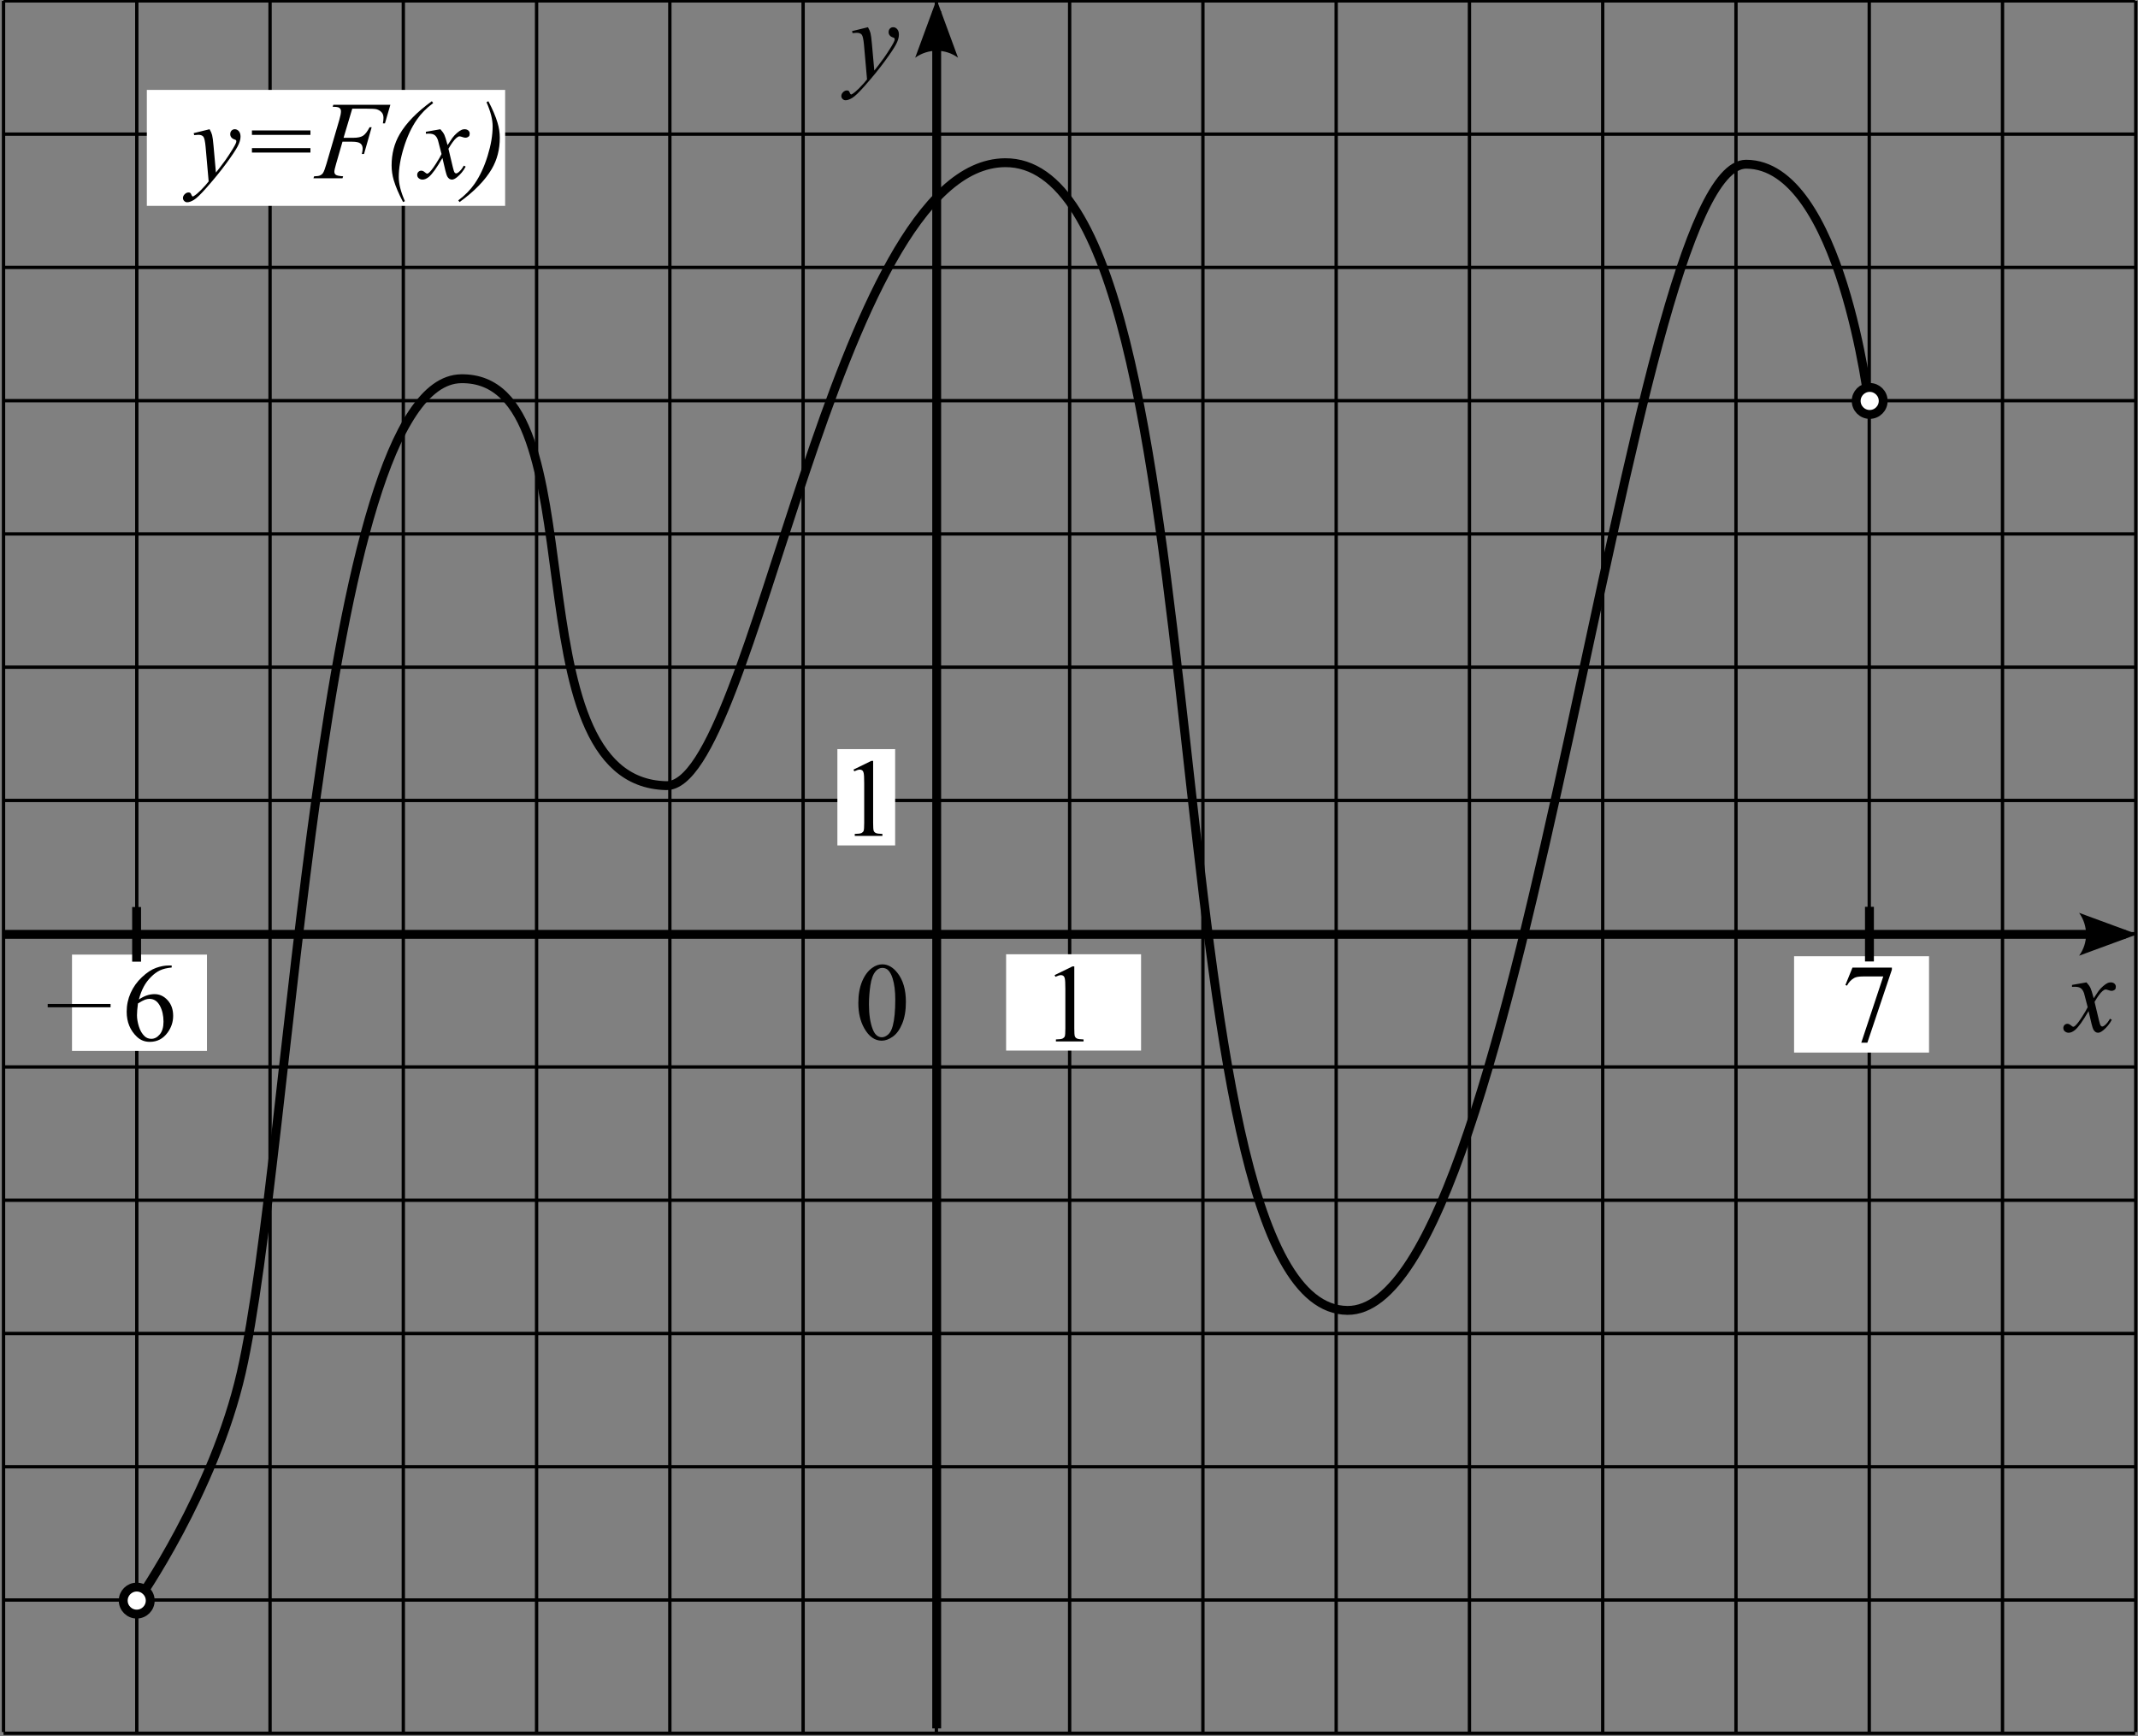
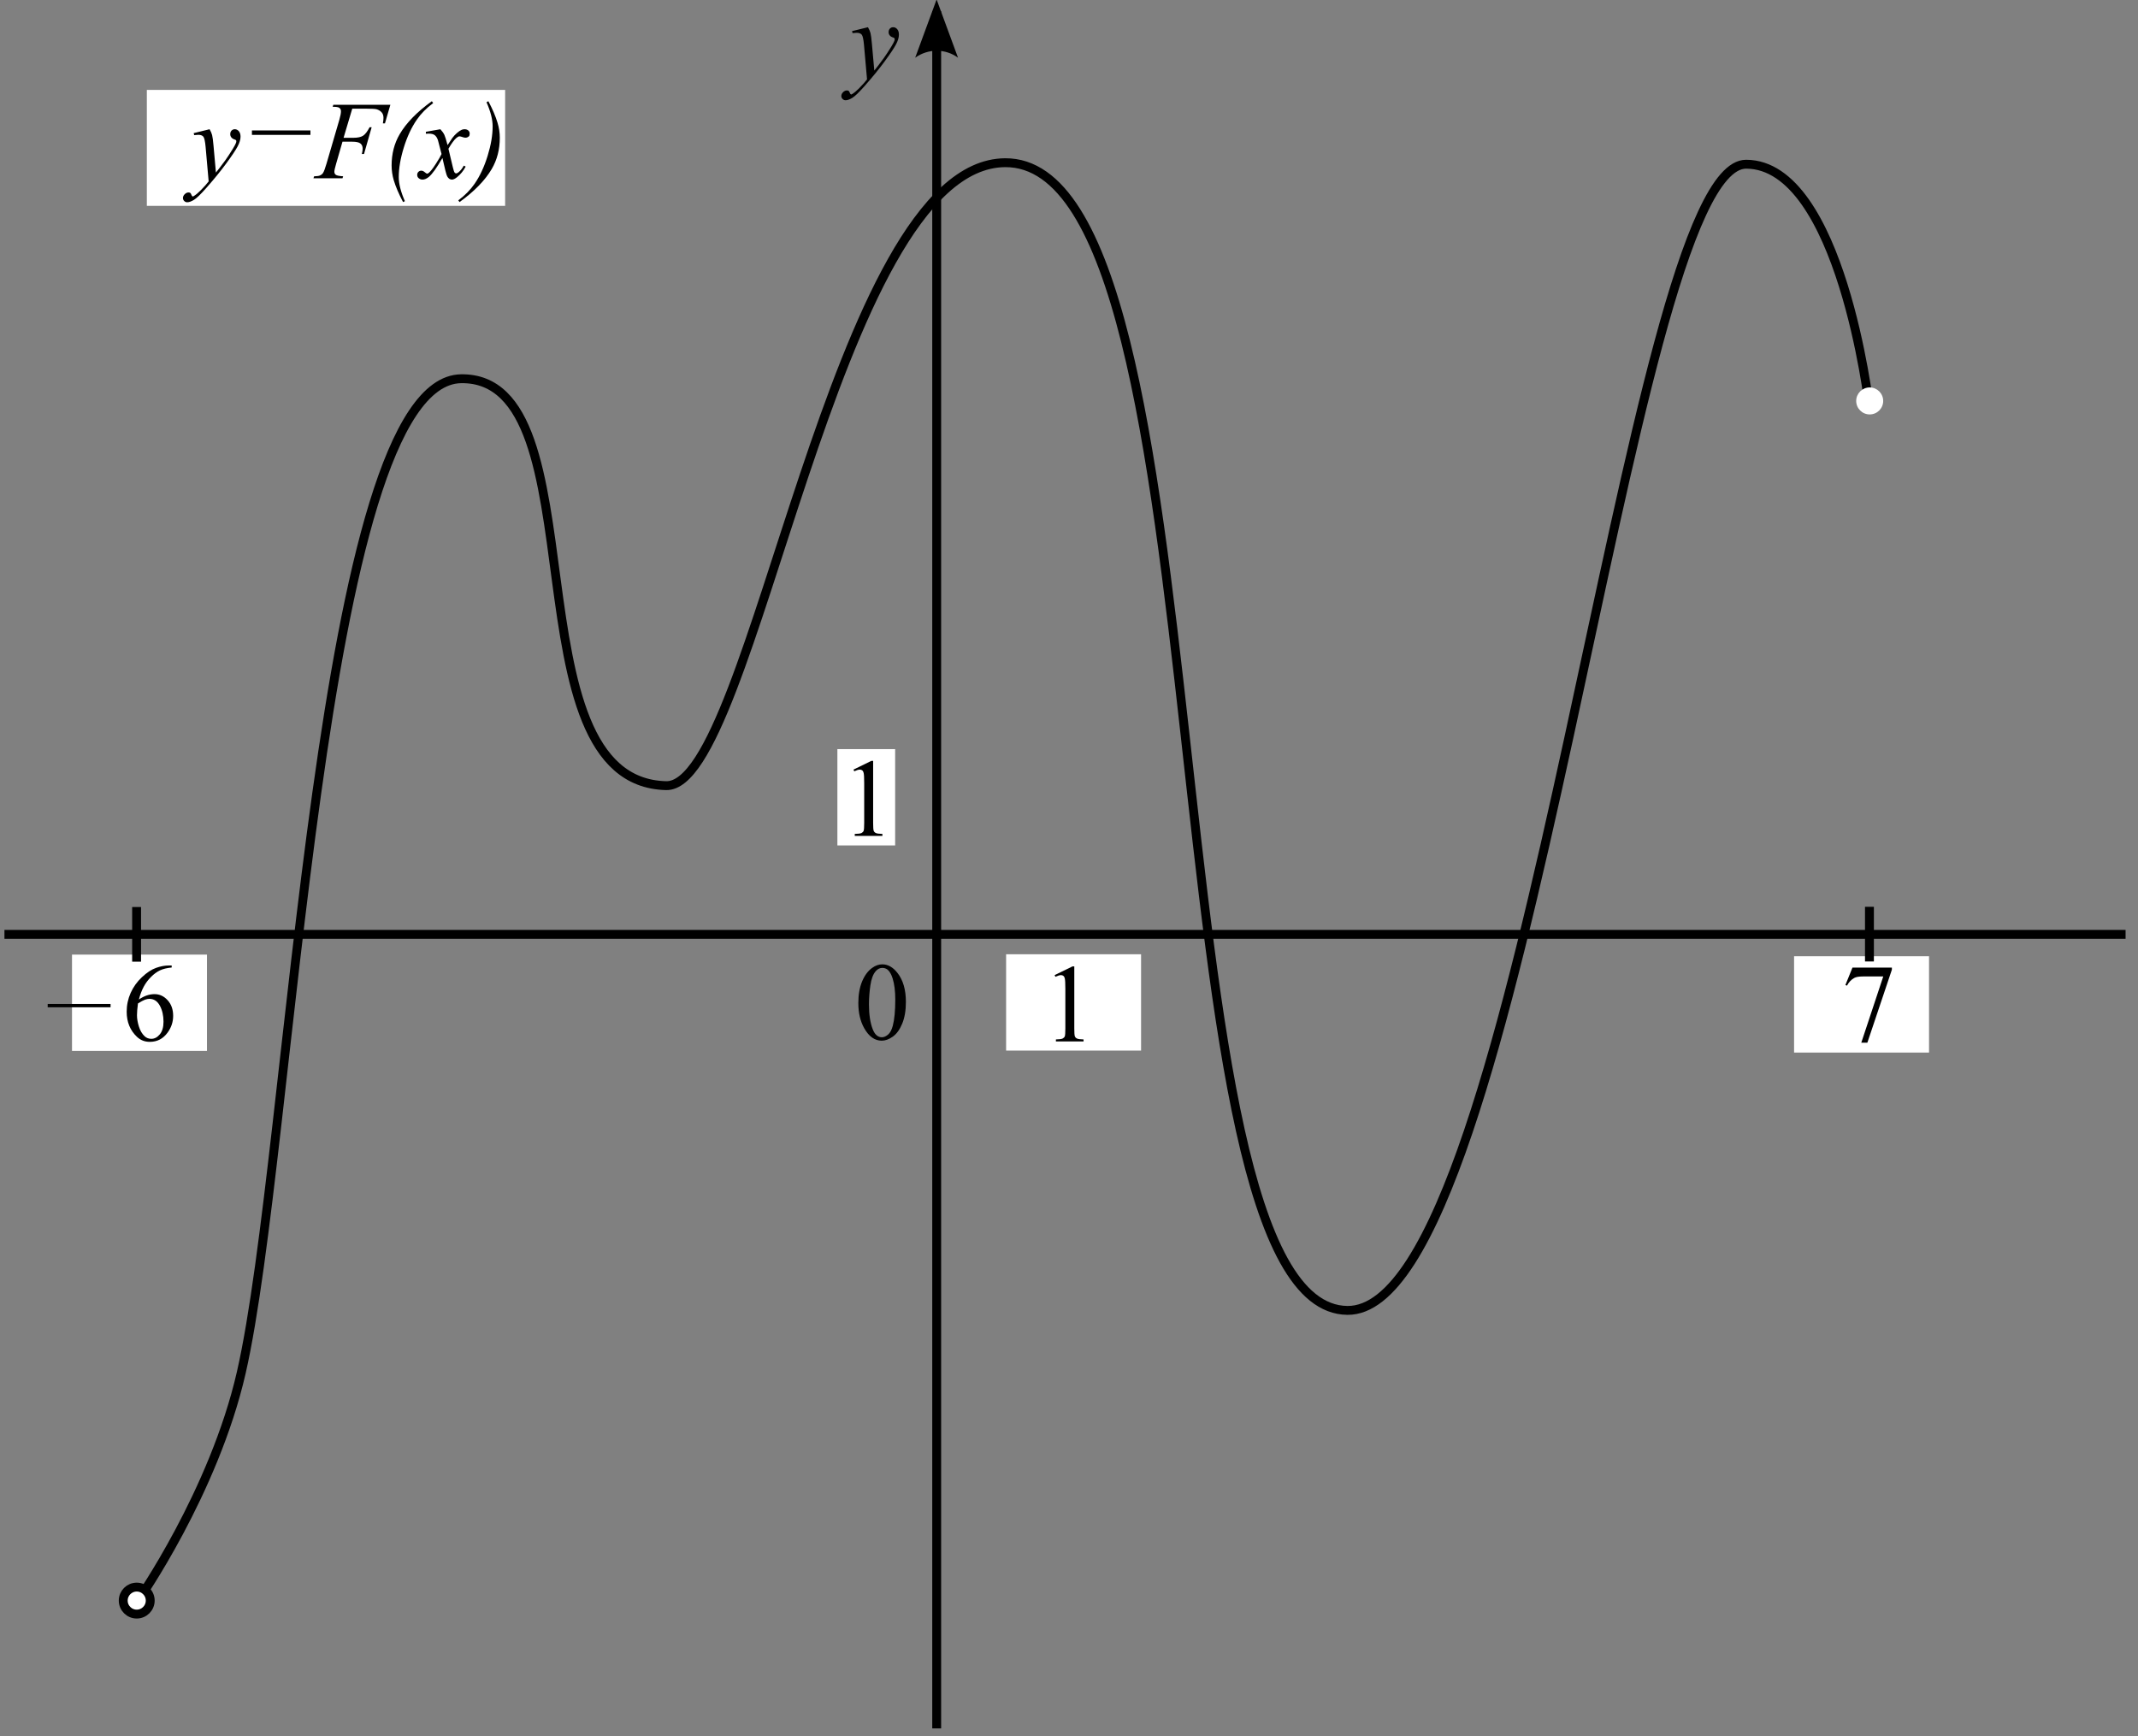
<svg xmlns="http://www.w3.org/2000/svg" xmlns:ns1="http://sodipodi.sourceforge.net/DTD/sodipodi-0.dtd" xmlns:ns2="http://www.inkscape.org/namespaces/inkscape" version="1.1" id="svg2" xml:space="preserve" width="256.627" height="208.4" viewBox="0 0 256.627 208.4" ns1:docname="B0733m111z.eps">
  <rect x="0" y="0" width="256.627" height="208.4" fill="#808080" stroke="none" />
  <defs id="defs6" />
  <ns1:namedview id="namedview4" pagecolor="#ffffff" bordercolor="#666666" borderopacity="1.0" ns2:pageshadow="2" ns2:pageopacity="0.0" ns2:pagecheckerboard="0" />
  <g id="g8" ns2:groupmode="layer" ns2:label="ink_ext_XXXXXX" transform="matrix(1.333,0,0,-1.333,0,208.4)">
    <g id="g10" transform="scale(0.1)">
-       <path d="M 3.172,1562.6 V 3.711 M 123.172,1562.6 V 3.711 M 243.172,1562.6 V 3.711 M 363.172,1562.6 V 3.711 M 483.172,1562.6 V 3.711 M 603.172,1562.6 V 3.711 M 723.172,1562.6 V 3.711 M 843.172,1562.6 V 3.711 M 963.172,1562.6 V 3.711 M 1083.17,1562.6 V 3.711 M 1203.17,1562.6 V 3.711 M 1323.18,1562.6 V 3.711 M 1443.18,1562.6 V 3.711 M 1563.18,1562.6 V 3.711 M 1683.18,1562.6 V 3.711 M 1803.18,1562.6 V 3.711 M 1923.18,1562.6 V 3.711 M 3.172,1562.6 H 1922.6 M 3.172,1442.6 H 1922.6 M 3.172,1322.6 H 1922.6 M 3.172,1202.6 H 1922.6 M 3.172,1082.6 H 1922.6 M 3.172,962.602 H 1922.6 M 3.172,842.602 H 1922.6 M 3.172,722.602 H 1922.6 M 3.172,602.602 H 1922.6 M 3.172,482.602 H 1922.6 M 3.172,362.602 H 1922.6 M 3.172,242.602 H 1922.6 M 3.172,122.602 H 1922.6 M 3.172,2.602 H 1922.6" style="fill:none;stroke:#000000;stroke-width:3;stroke-linecap:butt;stroke-linejoin:miter;stroke-miterlimit:10;stroke-dasharray:none;stroke-opacity:1" id="path12" />
      <path d="m 4,721.988 1910,0.035" style="fill:none;stroke:#000000;stroke-width:8;stroke-linecap:butt;stroke-linejoin:miter;stroke-miterlimit:10;stroke-dasharray:none;stroke-opacity:1" id="path14" />
-       <path d="m 1872.15,741.383 52.44,-19.285 -52.44,-19.285 c 8.38,11.386 8.33,26.964 0,38.57" style="fill:#000000;fill-opacity:1;fill-rule:evenodd;stroke:none" id="path16" />
      <path d="M 843.453,1553.28 V 6.984" style="fill:none;stroke:#000000;stroke-width:8;stroke-linecap:butt;stroke-linejoin:miter;stroke-miterlimit:10;stroke-dasharray:none;stroke-opacity:1" id="path18" />
      <path d="m 824.09,1511.43 19.285,52.44 19.285,-52.44 c -11.387,8.37 -26.965,8.33 -38.57,0" style="fill:#000000;fill-opacity:1;fill-rule:evenodd;stroke:none" id="path20" />
      <path d="M 64.836,703.789 H 186.371 v -86.73 H 64.836 v 86.73" style="fill:#ffffff;fill-opacity:1;fill-rule:nonzero;stroke:none" id="path22" />
      <path d="m 154.598,693.969 v -1.805 c -4.297,-0.426 -7.805,-1.281 -10.524,-2.566 -2.715,-1.285 -5.402,-3.246 -8.054,-5.883 -2.653,-2.637 -4.852,-5.574 -6.59,-8.813 -1.742,-3.238 -3.2,-7.089 -4.371,-11.547 4.687,3.223 9.39,4.833 14.109,4.833 4.527,0 8.449,-1.825 11.77,-5.469 3.32,-3.645 4.98,-8.332 4.98,-14.063 0,-5.535 -1.676,-10.578 -5.031,-15.136 -4.035,-5.536 -9.375,-8.301 -16.016,-8.301 -4.523,0 -8.363,1.496 -11.523,4.492 -6.184,5.828 -9.278,13.379 -9.278,22.656 0,5.926 1.188,11.555 3.567,16.895 2.375,5.34 5.769,10.074 10.179,14.211 4.411,4.132 8.633,6.914 12.672,8.347 4.035,1.434 7.797,2.149 11.278,2.149 z m -30.371,-34.18 c -0.586,-4.394 -0.879,-7.941 -0.879,-10.644 0,-3.125 0.578,-6.52 1.734,-10.18 1.156,-3.664 2.871,-6.567 5.152,-8.715 1.661,-1.531 3.676,-2.297 6.055,-2.297 2.832,0 5.363,1.336 7.594,4.004 2.226,2.668 3.344,6.477 3.344,11.426 0,5.566 -1.11,10.383 -3.321,14.453 -2.215,4.07 -5.355,6.105 -9.426,6.105 -1.234,0 -2.562,-0.261 -3.98,-0.781 -1.414,-0.523 -3.504,-1.644 -6.273,-3.371 v 0" style="fill:#000000;fill-opacity:1;fill-rule:nonzero;stroke:none" id="path24" />
      <path d="M 42.945,657.844 H 99.559" style="fill:none;stroke:#000000;stroke-width:3;stroke-linecap:butt;stroke-linejoin:miter;stroke-miterlimit:10;stroke-dasharray:none;stroke-opacity:1" id="path26" />
      <path d="m 754.035,888.824 h 52.004 v -86.73 h -52.004 v 86.73" style="fill:#ffffff;fill-opacity:1;fill-rule:nonzero;stroke:none" id="path28" />
      <path d="m 768.504,870.363 16.113,7.864 h 1.613 v -55.911 c 0,-3.711 0.153,-6.023 0.465,-6.933 0.309,-0.91 0.95,-1.61 1.926,-2.098 0.977,-0.488 2.965,-0.765 5.957,-0.832 v -1.805 h -24.902 v 1.805 c 3.125,0.067 5.144,0.336 6.054,0.805 0.915,0.472 1.547,1.109 1.907,1.906 0.359,0.797 0.535,3.18 0.535,7.152 v 35.743 c 0,4.816 -0.16,7.91 -0.488,9.277 -0.227,1.043 -0.641,1.809 -1.243,2.297 -0.601,0.488 -1.328,0.73 -2.175,0.73 -1.203,0 -2.879,-0.504 -5.028,-1.511 l -0.734,1.511" style="fill:#000000;fill-opacity:1;fill-rule:nonzero;stroke:none" id="path30" />
      <path d="M 905.957,704.09 H 1027.49 V 617.355 H 905.957 v 86.735" style="fill:#ffffff;fill-opacity:1;fill-rule:nonzero;stroke:none" id="path32" />
      <path d="m 949.633,685.301 16.113,7.863 h 1.613 v -55.91 c 0,-3.711 0.153,-6.02 0.461,-6.934 0.309,-0.91 0.953,-1.609 1.93,-2.097 0.977,-0.489 2.961,-0.766 5.957,-0.832 v -1.805 h -24.902 v 1.805 c 3.125,0.066 5.144,0.336 6.054,0.808 0.911,0.473 1.547,1.106 1.907,1.903 0.355,0.796 0.535,3.183 0.535,7.152 v 35.742 c 0,4.82 -0.164,7.91 -0.488,9.277 -0.227,1.043 -0.645,1.809 -1.247,2.297 -0.601,0.489 -1.324,0.731 -2.171,0.731 -1.204,0 -2.879,-0.504 -5.028,-1.512 l -0.734,1.512" style="fill:#000000;fill-opacity:1;fill-rule:nonzero;stroke:none" id="path34" />
      <path d="m 772.898,660.16 c 0,7.551 1.141,14.055 3.418,19.504 2.282,5.453 5.309,9.516 9.082,12.184 2.93,2.117 5.957,3.175 9.082,3.175 5.079,0 9.637,-2.589 13.672,-7.765 5.047,-6.41 7.571,-15.102 7.571,-26.074 0,-7.68 -1.106,-14.207 -3.321,-19.579 -2.214,-5.371 -5.039,-9.269 -8.472,-11.695 -3.434,-2.426 -6.746,-3.637 -9.938,-3.637 -6.312,0 -11.57,3.727 -15.769,11.18 -3.547,6.285 -5.325,13.852 -5.325,22.707 z m 9.571,-1.222 c 0,-9.114 1.125,-16.551 3.371,-22.313 1.855,-4.852 4.621,-7.277 8.301,-7.277 1.757,0 3.582,0.789 5.468,2.367 1.887,1.582 3.321,4.226 4.297,7.937 1.496,5.598 2.246,13.493 2.246,23.68 0,7.555 -0.781,13.852 -2.343,18.898 -1.172,3.743 -2.688,6.395 -4.543,7.958 -1.332,1.074 -2.946,1.613 -4.832,1.613 -2.215,0 -4.184,-0.992 -5.911,-2.981 -2.343,-2.703 -3.937,-6.949 -4.785,-12.742 -0.843,-5.797 -1.269,-11.508 -1.269,-17.14 v 0" style="fill:#000000;fill-opacity:1;fill-rule:nonzero;stroke:none" id="path36" />
      <path d="m 1615.49,702.301 h 121.53 V 615.57 h -121.53 v 86.731" style="fill:#ffffff;fill-opacity:1;fill-rule:nonzero;stroke:none" id="path38" />
      <path d="m 1668.06,692.059 h 35.5 v -1.856 l -22.07,-65.723 h -5.47 l 19.78,59.622 h -18.21 c -3.68,0 -6.3,-0.442 -7.87,-1.321 -2.73,-1.496 -4.93,-3.808 -6.59,-6.933 l -1.42,0.539 6.35,15.672" style="fill:#000000;fill-opacity:1;fill-rule:nonzero;stroke:none" id="path40" />
      <path d="M 132.23,1482.43 H 454.852 V 1378.02 H 132.23 v 104.41" style="fill:#ffffff;fill-opacity:1;fill-rule:nonzero;stroke:none" id="path42" />
      <path d="m 188.719,1447.02 c 1.105,-1.89 1.871,-3.66 2.293,-5.3 0.426,-1.65 0.847,-4.88 1.269,-9.69 L 194.43,1408 c 1.953,2.35 4.785,6.06 8.496,11.14 1.793,2.47 4.004,5.84 6.64,10.1 1.598,2.61 2.575,4.43 2.93,5.47 0.195,0.52 0.293,1.06 0.293,1.61 0,0.36 -0.113,0.65 -0.34,0.88 -0.23,0.23 -0.824,0.5 -1.781,0.81 -0.961,0.31 -1.758,0.88 -2.395,1.7 -0.632,0.84 -0.953,1.79 -0.953,2.86 0,1.34 0.391,2.41 1.172,3.23 0.781,0.81 1.758,1.22 2.93,1.22 1.433,0 2.652,-0.6 3.664,-1.79 1.008,-1.18 1.512,-2.82 1.512,-4.9 0,-2.58 -0.879,-5.51 -2.637,-8.82 -1.758,-3.3 -5.141,-8.37 -10.156,-15.21 -5.012,-6.83 -11.082,-14.29 -18.211,-22.36 -4.918,-5.56 -8.563,-9.07 -10.938,-10.52 -2.379,-1.45 -4.41,-2.17 -6.105,-2.17 -1.008,0 -1.895,0.38 -2.66,1.14 -0.766,0.77 -1.149,1.65 -1.149,2.66 0,1.27 0.531,2.43 1.59,3.47 1.055,1.04 2.203,1.56 3.441,1.56 0.649,0 1.188,-0.14 1.61,-0.44 0.262,-0.16 0.547,-0.62 0.855,-1.39 0.309,-0.76 0.594,-1.28 0.856,-1.54 0.16,-0.16 0.355,-0.24 0.586,-0.24 0.195,0 0.535,0.16 1.023,0.49 1.793,1.11 3.875,2.86 6.25,5.27 3.125,3.19 5.438,5.8 6.934,7.81 l -2.735,30.96 c -0.453,5.11 -1.136,8.22 -2.05,9.33 -0.911,1.1 -2.442,1.66 -4.59,1.66 -0.684,0 -1.903,-0.1 -3.66,-0.29 l -0.442,1.8 14.309,3.52" style="fill:#000000;fill-opacity:1;fill-rule:nonzero;stroke:none" id="path44" />
-       <path d="m 226.852,1445.94 h 52.687 v -4 h -52.687 z m 0,-15.92 h 52.687 v -4 h -52.687 v 4" style="fill:#000000;fill-opacity:1;fill-rule:nonzero;stroke:none" id="path46" />
+       <path d="m 226.852,1445.94 h 52.687 v -4 h -52.687 z h 52.687 v -4 h -52.687 v 4" style="fill:#000000;fill-opacity:1;fill-rule:nonzero;stroke:none" id="path46" />
      <path d="m 317.184,1465.52 -7.813,-26.22 h 8.692 c 3.906,0 6.828,0.6 8.765,1.81 1.938,1.2 3.93,3.77 5.981,7.71 h 1.855 l -6.883,-24.12 h -1.953 c 0.488,1.96 0.731,3.57 0.731,4.84 0,1.98 -0.657,3.52 -1.977,4.61 -1.316,1.09 -3.785,1.64 -7.398,1.64 h -8.789 l -5.762,-19.97 c -1.039,-3.55 -1.563,-5.91 -1.563,-7.09 0,-1.2 0.45,-2.13 1.344,-2.78 0.895,-0.65 3.086,-1.09 6.566,-1.32 l -0.585,-1.8 h -26.172 l 0.636,1.8 c 2.539,0.07 4.231,0.3 5.079,0.69 1.3,0.55 2.261,1.3 2.878,2.24 0.879,1.34 1.922,4.09 3.125,8.26 l 11.672,39.89 c 0.942,3.22 1.414,5.74 1.414,7.57 0,0.84 -0.211,1.57 -0.632,2.17 -0.426,0.6 -1.051,1.05 -1.879,1.34 -0.832,0.3 -2.485,0.44 -4.957,0.44 l 0.586,1.81 h 51.367 l -4.883,-16.75 h -1.856 c 0.356,2.02 0.536,3.68 0.536,4.98 0,2.15 -0.594,3.85 -1.782,5.1 -1.187,1.26 -2.711,2.14 -4.566,2.67 -1.301,0.32 -4.215,0.48 -8.738,0.48 h -13.039" style="fill:#000000;fill-opacity:1;fill-rule:nonzero;stroke:none" id="path48" />
      <path d="m 364.598,1382.22 -1.66,-0.78 c -3.875,7.39 -6.657,13.92 -8.352,19.58 -1.301,4.43 -1.953,8.89 -1.953,13.38 0,10.48 2.426,19.87 7.277,28.17 5.957,10.16 15.61,20.06 28.953,29.69 l 1.172,-1.71 c -6.019,-4.46 -10.937,-9.46 -14.746,-14.99 -4.75,-6.9 -8.641,-15.23 -11.668,-25 -3.027,-9.76 -4.543,-18.65 -4.543,-26.66 0,-6.12 1.84,-13.35 5.52,-21.68 v 0" style="fill:#000000;fill-opacity:1;fill-rule:nonzero;stroke:none" id="path50" />
      <path d="m 396.531,1447.02 c 1.594,-1.7 2.797,-3.39 3.614,-5.08 0.585,-1.17 1.546,-4.25 2.878,-9.23 l 4.297,6.45 c 1.141,1.56 2.524,3.05 4.153,4.46 1.625,1.42 3.058,2.39 4.297,2.91 0.781,0.33 1.644,0.49 2.585,0.49 1.403,0 2.516,-0.38 3.348,-1.13 0.828,-0.75 1.242,-1.66 1.242,-2.73 0,-1.24 -0.242,-2.09 -0.73,-2.54 -0.914,-0.82 -1.953,-1.22 -3.125,-1.22 -0.684,0 -1.418,0.15 -2.199,0.44 -1.528,0.52 -2.555,0.78 -3.075,0.78 -0.781,0 -1.711,-0.46 -2.785,-1.37 -2.015,-1.69 -4.426,-4.96 -7.226,-9.81 l 4.004,-16.8 c 0.621,-2.57 1.14,-4.11 1.562,-4.61 0.426,-0.51 0.848,-0.76 1.27,-0.76 0.683,0 1.48,0.37 2.394,1.12 1.789,1.5 3.32,3.45 4.59,5.86 l 1.707,-0.87 c -2.051,-3.85 -4.652,-7.04 -7.812,-9.58 -1.79,-1.43 -3.305,-2.14 -4.54,-2.14 -1.824,0 -3.273,1.02 -4.347,3.07 -0.684,1.27 -2.098,6.74 -4.246,16.41 -5.078,-8.82 -9.149,-14.5 -12.207,-17.04 -1.989,-1.63 -3.907,-2.44 -5.762,-2.44 -1.305,0 -2.492,0.47 -3.566,1.41 -0.782,0.72 -1.172,1.68 -1.172,2.88 0,1.08 0.359,1.97 1.074,2.69 0.719,0.72 1.598,1.07 2.637,1.07 1.043,0 2.148,-0.52 3.32,-1.56 0.848,-0.75 1.5,-1.12 1.953,-1.12 0.391,0 0.895,0.26 1.516,0.78 1.527,1.23 3.613,3.9 6.25,8.01 2.636,4.1 4.359,7.06 5.175,8.88 -2.019,7.91 -3.109,12.1 -3.273,12.55 -0.746,2.12 -1.723,3.61 -2.93,4.49 -1.203,0.88 -2.976,1.32 -5.32,1.32 -0.75,0 -1.613,-0.03 -2.59,-0.1 v 1.76 l 13.039,2.3" style="fill:#000000;fill-opacity:1;fill-rule:nonzero;stroke:none" id="path52" />
      <path d="m 438.082,1471.33 1.66,0.93 c 3.875,-7.36 6.641,-13.87 8.301,-19.53 1.336,-4.43 2.004,-8.89 2.004,-13.38 0,-10.51 -2.426,-19.9 -7.277,-28.17 -5.989,-10.19 -15.641,-20.11 -28.954,-29.74 l -1.171,1.51 c 6.019,4.5 10.937,9.49 14.746,15 4.75,6.89 8.64,15.24 11.668,25.02 3.027,9.78 4.543,18.67 4.543,26.68 0,6.12 -1.84,13.35 -5.52,21.68 v 0" style="fill:#000000;fill-opacity:1;fill-rule:nonzero;stroke:none" id="path54" />
      <path d="m 781.555,1538.88 c 1.109,-1.89 1.871,-3.65 2.297,-5.3 0.421,-1.64 0.843,-4.87 1.269,-9.69 l 2.149,-24.02 c 1.953,2.34 4.785,6.05 8.496,11.13 1.789,2.48 4.004,5.84 6.64,10.11 1.594,2.6 2.571,4.43 2.93,5.47 0.195,0.52 0.293,1.06 0.293,1.61 0,0.36 -0.113,0.65 -0.344,0.88 -0.226,0.23 -0.82,0.49 -1.781,0.8 -0.961,0.31 -1.758,0.88 -2.395,1.71 -0.632,0.83 -0.949,1.78 -0.949,2.86 0,1.33 0.391,2.41 1.172,3.22 0.781,0.82 1.758,1.22 2.93,1.22 1.429,0 2.652,-0.59 3.66,-1.78 1.012,-1.19 1.516,-2.82 1.516,-4.91 0,-2.57 -0.879,-5.51 -2.637,-8.81 -1.758,-3.31 -5.145,-8.38 -10.156,-15.21 -5.016,-6.84 -11.086,-14.29 -18.215,-22.37 -4.914,-5.56 -8.559,-9.07 -10.938,-10.52 -2.375,-1.44 -4.41,-2.17 -6.101,-2.17 -1.012,0 -1.899,0.38 -2.664,1.15 -0.762,0.76 -1.145,1.65 -1.145,2.66 0,1.27 0.527,2.42 1.586,3.47 1.059,1.04 2.207,1.56 3.441,1.56 0.653,0 1.188,-0.15 1.614,-0.44 0.257,-0.16 0.543,-0.63 0.851,-1.39 0.313,-0.77 0.598,-1.28 0.856,-1.54 0.164,-0.16 0.359,-0.24 0.586,-0.24 0.195,0 0.539,0.16 1.027,0.48 1.789,1.11 3.871,2.87 6.25,5.28 3.125,3.19 5.434,5.79 6.934,7.81 l -2.735,30.96 c -0.457,5.11 -1.14,8.22 -2.051,9.32 -0.914,1.11 -2.441,1.66 -4.589,1.66 -0.684,0 -1.907,-0.1 -3.664,-0.29 l -0.438,1.81 14.305,3.51" style="fill:#000000;fill-opacity:1;fill-rule:nonzero;stroke:none" id="path56" />
-       <path d="m 1878.8,678.766 c 1.6,-1.696 2.81,-3.387 3.62,-5.078 0.58,-1.172 1.54,-4.25 2.88,-9.231 l 4.3,6.445 c 1.13,1.563 2.52,3.051 4.15,4.469 1.63,1.414 3.06,2.383 4.29,2.906 0.78,0.325 1.65,0.489 2.59,0.489 1.4,0 2.51,-0.375 3.35,-1.125 0.82,-0.75 1.24,-1.661 1.24,-2.735 0,-1.238 -0.24,-2.082 -0.73,-2.539 -0.91,-0.812 -1.95,-1.219 -3.13,-1.219 -0.68,0 -1.41,0.145 -2.19,0.438 -1.53,0.519 -2.56,0.781 -3.08,0.781 -0.78,0 -1.71,-0.457 -2.78,-1.367 -2.02,-1.691 -4.43,-4.965 -7.23,-9.812 l 4.01,-16.797 c 0.61,-2.575 1.13,-4.114 1.56,-4.618 0.42,-0.503 0.84,-0.753 1.27,-0.753 0.68,0 1.48,0.371 2.39,1.121 1.79,1.496 3.32,3.449 4.59,5.859 l 1.71,-0.879 c -2.05,-3.84 -4.66,-7.031 -7.81,-9.57 -1.8,-1.434 -3.31,-2.149 -4.55,-2.149 -1.82,0 -3.27,1.028 -4.34,3.078 -0.68,1.27 -2.1,6.739 -4.25,16.407 -5.08,-8.824 -9.14,-14.504 -12.21,-17.043 -1.98,-1.629 -3.9,-2.442 -5.76,-2.442 -1.3,0 -2.49,0.473 -3.56,1.418 -0.78,0.715 -1.17,1.676 -1.17,2.879 0,1.074 0.35,1.969 1.07,2.688 0.72,0.715 1.6,1.074 2.64,1.074 1.04,0 2.15,-0.523 3.32,-1.563 0.84,-0.75 1.49,-1.125 1.95,-1.125 0.39,0 0.9,0.262 1.51,0.782 1.53,1.238 3.62,3.906 6.25,8.008 2.64,4.101 4.37,7.062 5.18,8.886 -2.02,7.91 -3.11,12.094 -3.27,12.551 -0.75,2.113 -1.73,3.613 -2.93,4.492 -1.21,0.879 -2.98,1.317 -5.32,1.317 -0.75,0 -1.61,-0.032 -2.59,-0.098 v 1.758 l 13.03,2.297" style="fill:#000000;fill-opacity:1;fill-rule:nonzero;stroke:none" id="path58" />
      <path d="m 124.148,121.953 c 0,0 68.387,97.453 93.102,205.402 45.883,200.426 69.438,892.845 197.855,894.985 127.094,2.14 40.141,-363.086 184.754,-366.414 79.321,-1.801 150.286,559.874 305.211,560.954 203.66,1.39 125.83,-1032.138 308.3,-1033.493 160.51,-1.203 251.35,1032.443 358.97,1032.133 85.3,-0.23 110.82,-217.83 110.82,-217.83" style="fill:none;stroke:#000000;stroke-width:8;stroke-linecap:butt;stroke-linejoin:miter;stroke-miterlimit:10;stroke-dasharray:none;stroke-opacity:1" id="path60" />
      <path d="m 135.27,122.082 c 0,-6.707 -5.446,-12.152 -12.153,-12.152 -6.707,0 -12.152,5.445 -12.152,12.152 0,6.707 5.445,12.152 12.152,12.152 6.707,0 12.153,-5.445 12.153,-12.152" style="fill:#ffffff;fill-opacity:1;fill-rule:nonzero;stroke:none" id="path62" />
      <path d="m 135.27,122.082 c 0,-6.707 -5.446,-12.152 -12.153,-12.152 -6.707,0 -12.152,5.445 -12.152,12.152 0,6.707 5.445,12.152 12.152,12.152 6.707,0 12.153,-5.445 12.153,-12.152 z" style="fill:none;stroke:#000000;stroke-width:8;stroke-linecap:butt;stroke-linejoin:miter;stroke-miterlimit:10;stroke-dasharray:none;stroke-opacity:1" id="path64" />
      <path d="m 1695.74,1202.36 c 0,-6.72 -5.45,-12.16 -12.15,-12.16 -6.71,0 -12.16,5.44 -12.16,12.16 0,6.7 5.45,12.15 12.16,12.15 6.7,0 12.15,-5.45 12.15,-12.15" style="fill:#ffffff;fill-opacity:1;fill-rule:nonzero;stroke:none" id="path66" />
-       <path d="m 1695.74,1202.36 c 0,-6.72 -5.45,-12.16 -12.15,-12.16 -6.71,0 -12.16,5.44 -12.16,12.16 0,6.7 5.45,12.15 12.16,12.15 6.7,0 12.15,-5.45 12.15,-12.15 z" style="fill:none;stroke:#000000;stroke-width:8;stroke-linecap:butt;stroke-linejoin:miter;stroke-miterlimit:10;stroke-dasharray:none;stroke-opacity:1" id="path68" />
      <path d="M 123.004,746.633 V 697.414" style="fill:none;stroke:#000000;stroke-width:8;stroke-linecap:butt;stroke-linejoin:miter;stroke-miterlimit:10;stroke-dasharray:none;stroke-opacity:1" id="path70" />
      <path d="M 1683.36,746.828 V 697.609" style="fill:none;stroke:#000000;stroke-width:8;stroke-linecap:butt;stroke-linejoin:miter;stroke-miterlimit:10;stroke-dasharray:none;stroke-opacity:1" id="path72" />
    </g>
  </g>
</svg>